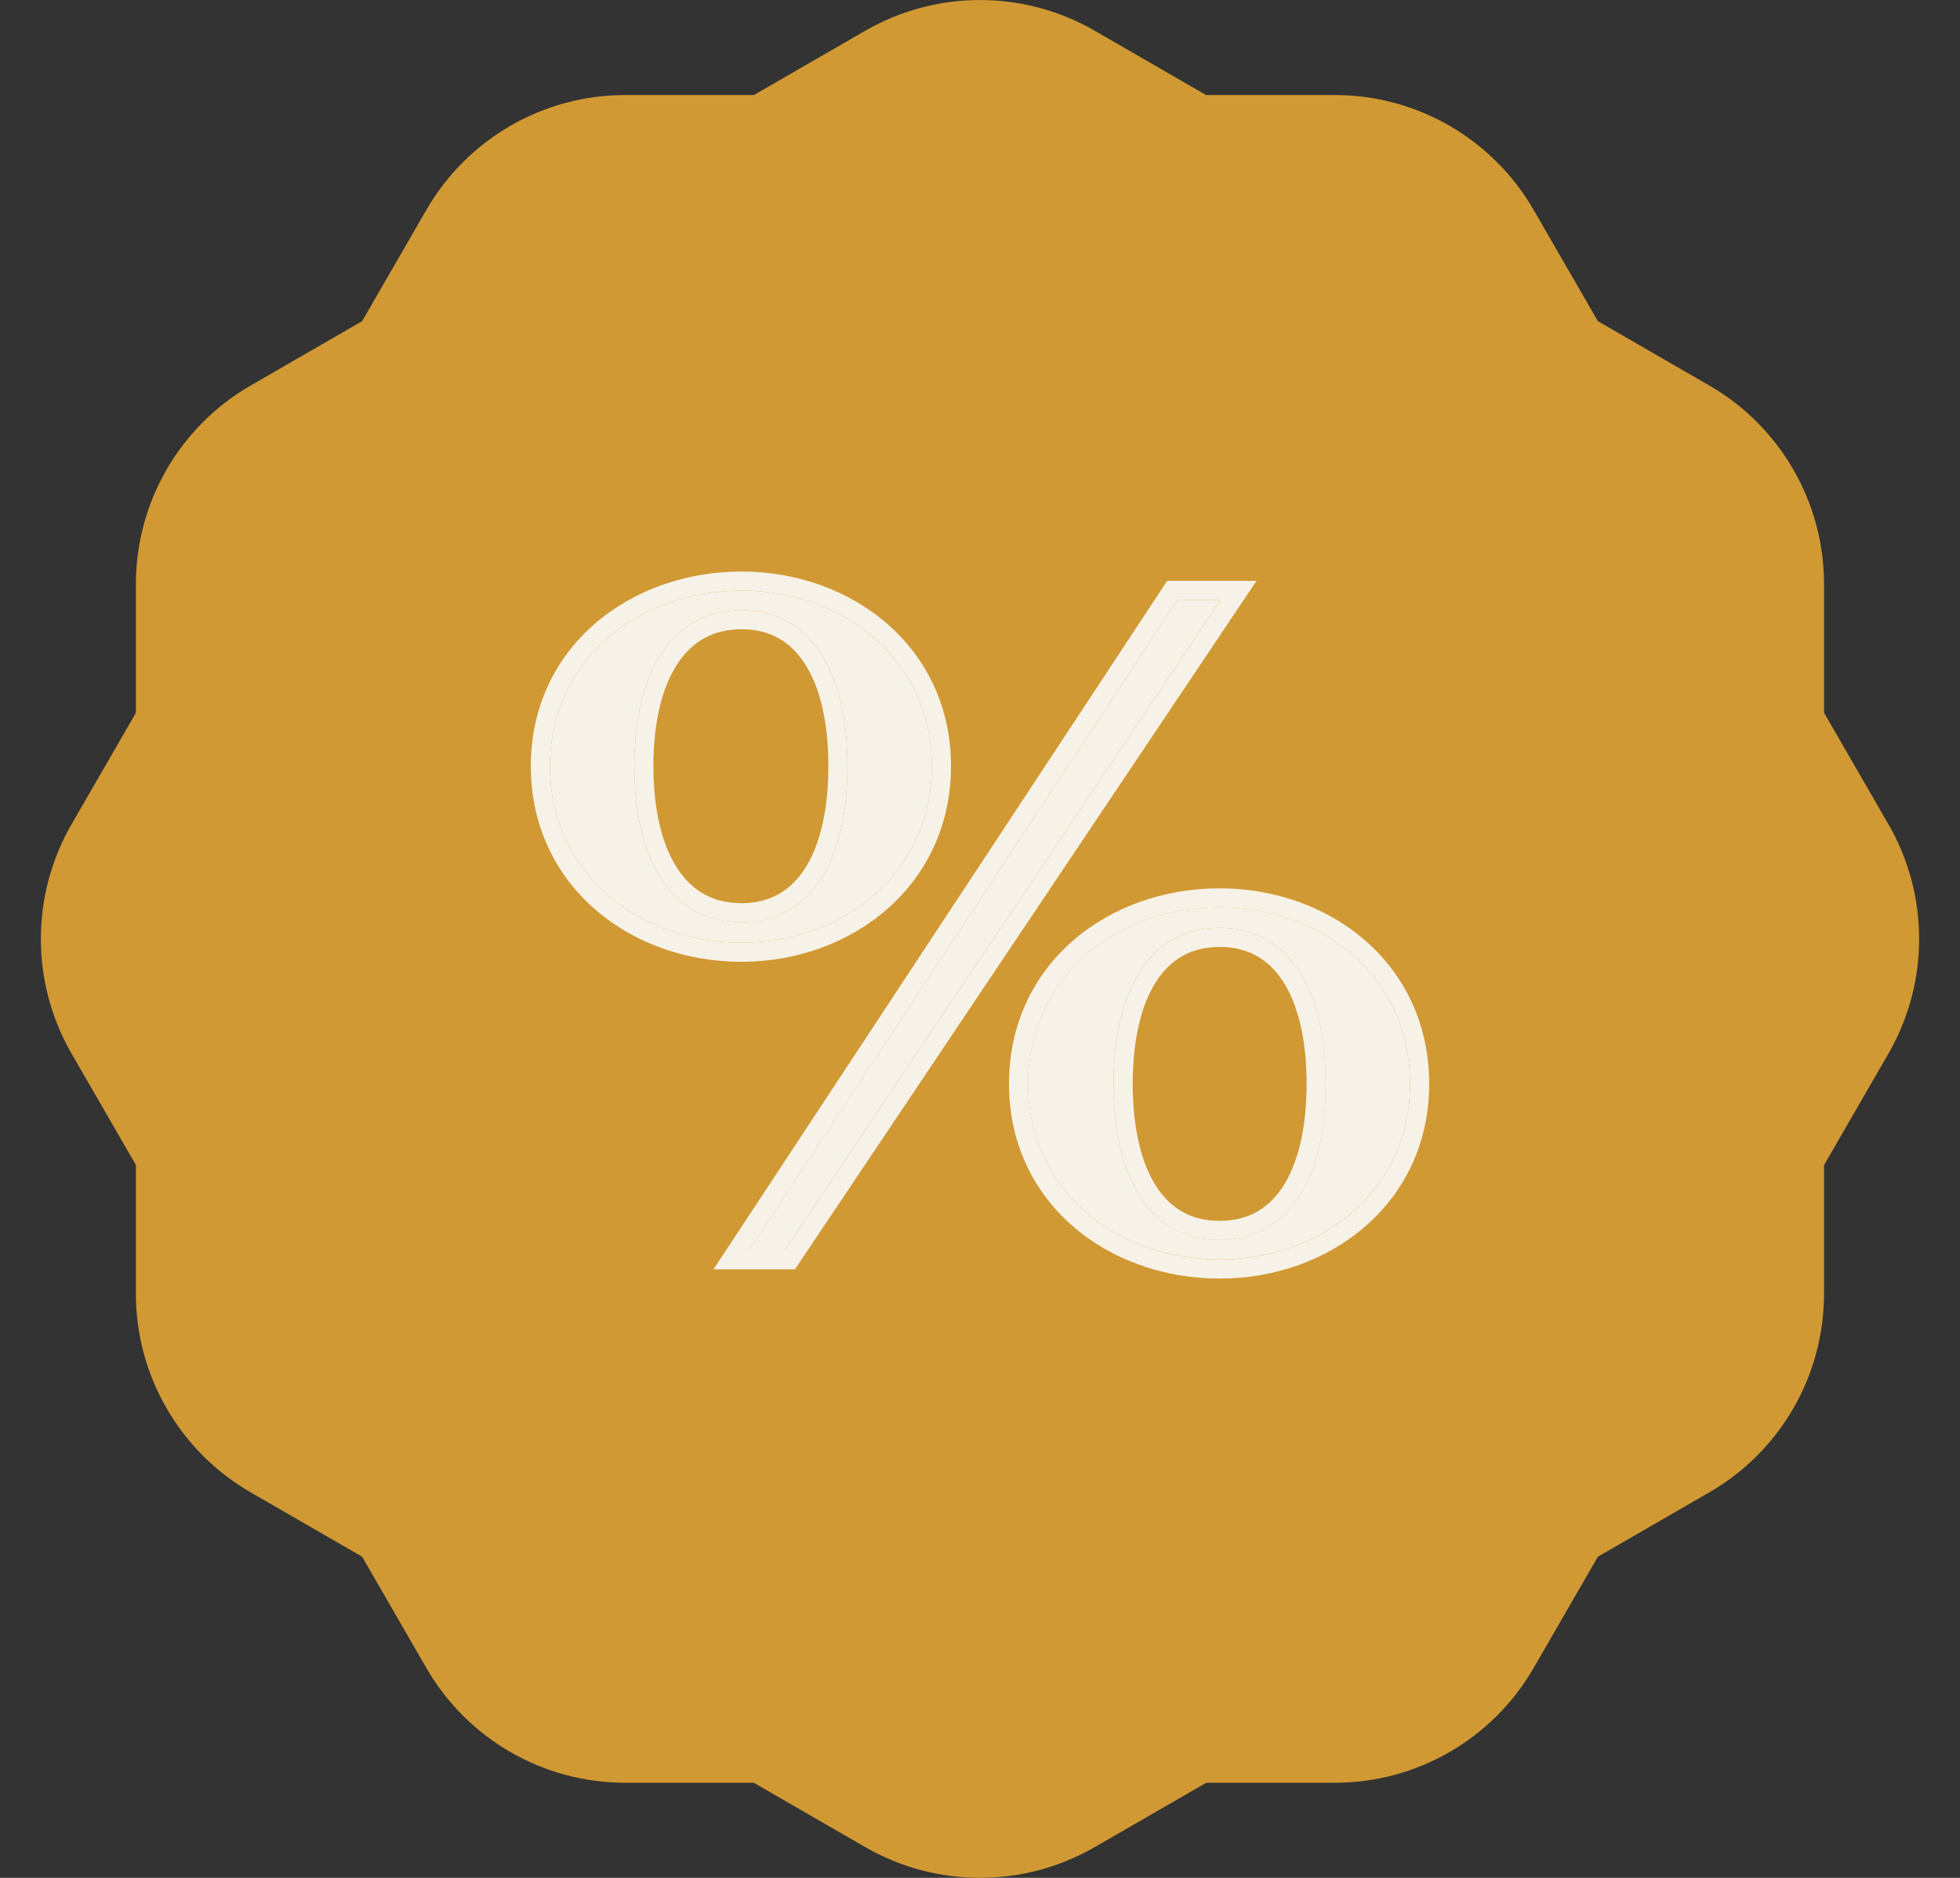
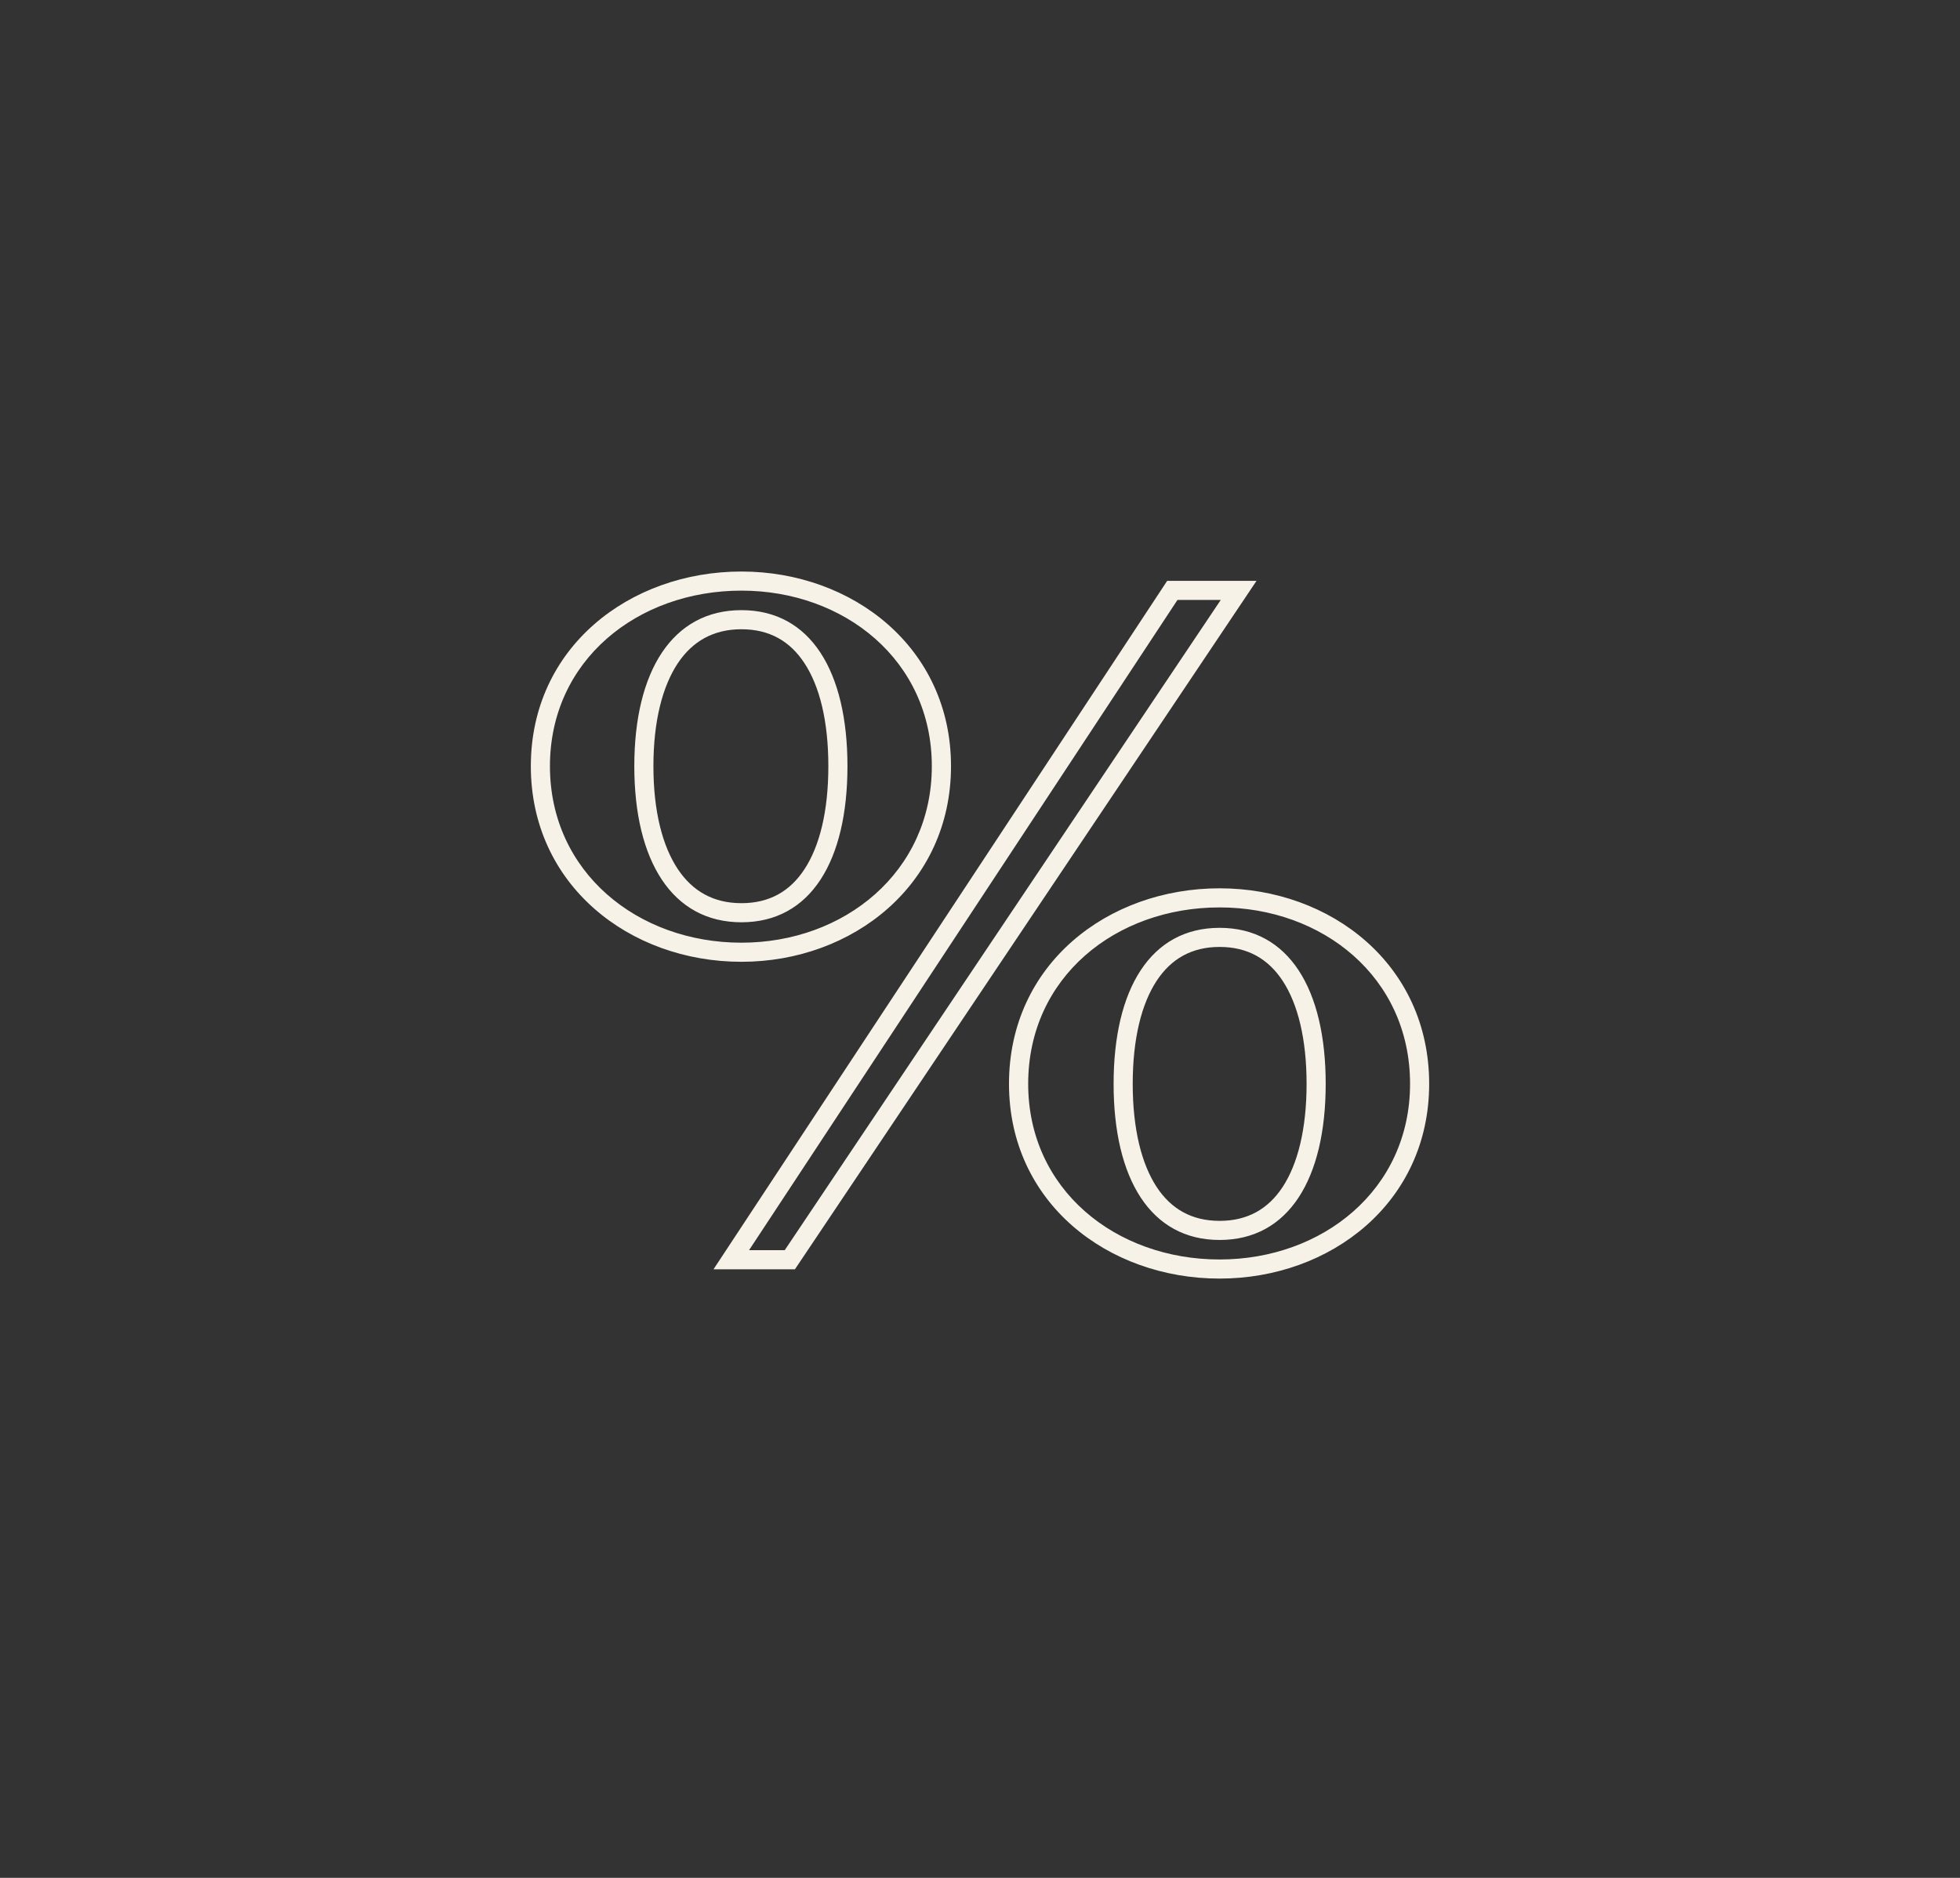
<svg xmlns="http://www.w3.org/2000/svg" viewBox="0 0 24 23" height="23" width="24">
  <rect x="0" y="0" width="24" height="23" fill="#333333" stroke="none" />
-   <path fill="#D09933" d="M10.596 0.376C11.465 -0.125 12.535 -0.125 13.404 0.376L20.931 4.722C21.8 5.224 22.335 6.151 22.335 7.154V15.846C22.335 16.849 21.8 17.776 20.931 18.278L13.404 22.624C12.535 23.125 11.465 23.125 10.596 22.624L3.069 18.278C2.2 17.776 1.664 16.849 1.664 15.846V7.154C1.664 6.151 2.2 5.224 3.069 4.722L10.596 0.376Z" />
-   <path fill="#D09933" d="M0.876 12.904C0.375 12.035 0.375 10.965 0.876 10.096L5.222 2.569C5.724 1.7 6.651 1.164 7.654 1.164H16.346C17.349 1.164 18.276 1.7 18.778 2.569L23.124 10.096C23.625 10.965 23.625 12.035 23.124 12.904L18.778 20.431C18.276 21.3 17.349 21.835 16.346 21.835H7.654C6.651 21.835 5.724 21.3 5.222 20.431L0.876 12.904Z" />
  <g transform="translate(6, 7) scale(1)">
-     <path fill="#F7F2E7" d="M5.41 2.384C5.41 3.681 4.337 4.546 3.079 4.546C1.807 4.546 0.734 3.681 0.734 2.384C0.734 1.087 1.807 0.234 3.079 0.234C4.337 0.234 5.41 1.087 5.41 2.384ZM3.079 4.295C3.927 4.295 4.377 3.545 4.377 2.384C4.377 1.224 3.927 0.473 3.079 0.473C2.231 0.473 1.767 1.224 1.767 2.384C1.767 3.545 2.231 4.295 3.079 4.295ZM8.934 4.113C10.193 4.113 11.266 4.967 11.266 6.275C11.266 7.572 10.193 8.425 8.934 8.425C7.662 8.425 6.589 7.572 6.589 6.275C6.589 4.967 7.662 4.113 8.934 4.113ZM8.934 8.186C9.782 8.186 10.232 7.436 10.232 6.275C10.232 5.115 9.782 4.364 8.934 4.364C8.086 4.364 7.636 5.115 7.636 6.275C7.636 7.436 8.086 8.186 8.934 8.186ZM8.418 0.348H8.947L3.609 8.312H3.171L8.418 0.348Z" />
    <path fill="#F7F2E7" d="M8.292 0.114H9.386L3.734 8.546H2.737L8.292 0.114ZM5.645 2.384C5.645 3.836 4.44 4.78 3.079 4.78C1.705 4.78 0.5 3.837 0.5 2.384C0.5 0.931 1.707 0 3.079 0C4.438 0 5.645 0.931 5.645 2.384ZM3.85 3.647C4.035 3.366 4.143 2.939 4.143 2.384C4.143 1.829 4.035 1.402 3.85 1.122C3.674 0.853 3.422 0.707 3.079 0.707C2.736 0.707 2.48 0.854 2.3 1.123C2.113 1.404 2.001 1.83 2.001 2.384C2.001 2.938 2.113 3.365 2.3 3.645C2.48 3.915 2.736 4.062 3.079 4.062C3.422 4.062 3.674 3.916 3.85 3.647ZM8.934 3.88C10.295 3.88 11.5 4.812 11.5 6.275C11.5 7.728 10.294 8.66 8.934 8.66C7.563 8.66 6.355 7.729 6.355 6.275C6.355 4.811 7.562 3.88 8.934 3.88ZM9.706 7.538C9.89 7.257 9.999 6.83 9.999 6.275C9.999 5.72 9.89 5.293 9.706 5.013C9.529 4.744 9.277 4.598 8.934 4.598C8.592 4.598 8.34 4.744 8.163 5.013C7.979 5.293 7.87 5.72 7.87 6.275C7.87 6.83 7.979 7.257 8.163 7.538C8.34 7.807 8.592 7.953 8.934 7.953C9.277 7.953 9.529 7.807 9.706 7.538ZM8.418 0.348H8.948L3.609 8.312H3.172L8.418 0.348ZM3.079 4.546C4.337 4.546 5.41 3.681 5.41 2.384C5.41 1.087 4.337 0.234 3.079 0.234C1.807 0.234 0.734 1.087 0.734 2.384C0.734 3.681 1.807 4.546 3.079 4.546ZM4.377 2.384C4.377 3.545 3.927 4.296 3.079 4.296C2.231 4.296 1.767 3.545 1.767 2.384C1.767 1.224 2.231 0.473 3.079 0.473C3.927 0.473 4.377 1.224 4.377 2.384ZM11.266 6.275C11.266 4.967 10.193 4.114 8.934 4.114C7.663 4.114 6.59 4.967 6.59 6.275C6.59 7.572 7.663 8.426 8.934 8.426C10.193 8.426 11.266 7.572 11.266 6.275ZM10.233 6.275C10.233 7.436 9.782 8.187 8.934 8.187C8.087 8.187 7.636 7.436 7.636 6.275C7.636 5.115 8.087 4.364 8.934 4.364C9.782 4.364 10.233 5.115 10.233 6.275Z" clip-rule="evenodd" fill-rule="evenodd" />
  </g>
</svg>